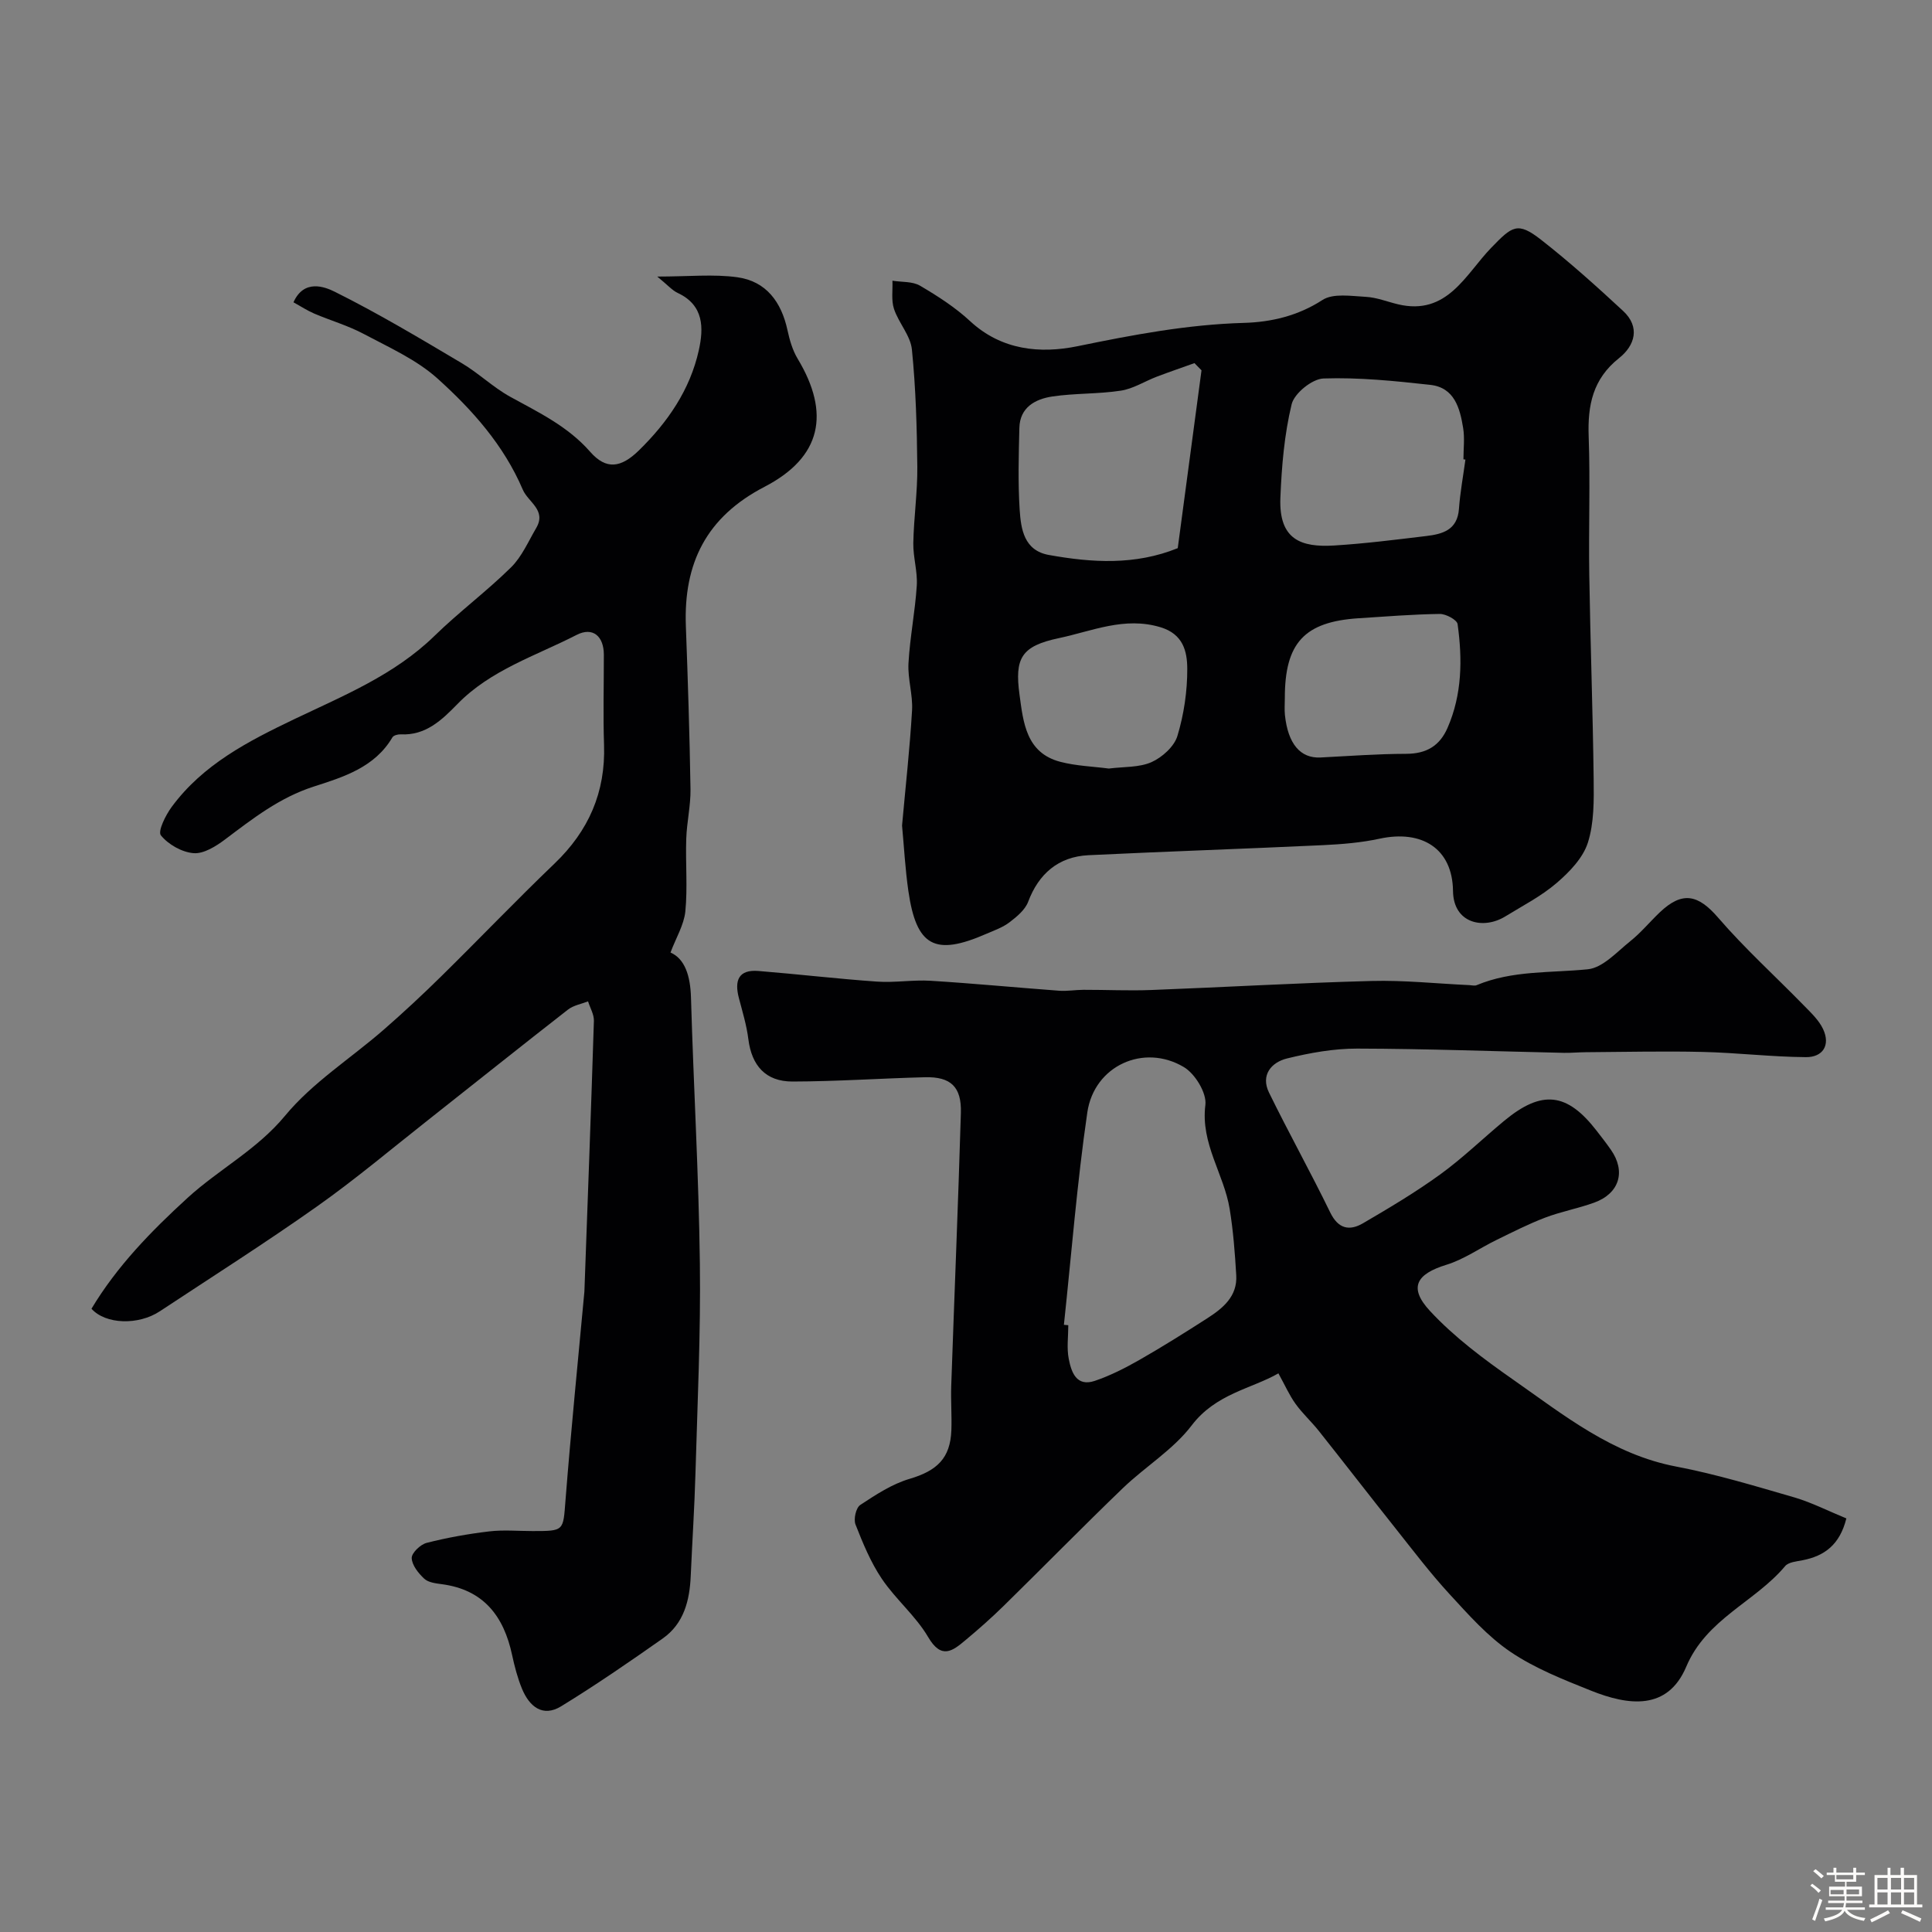
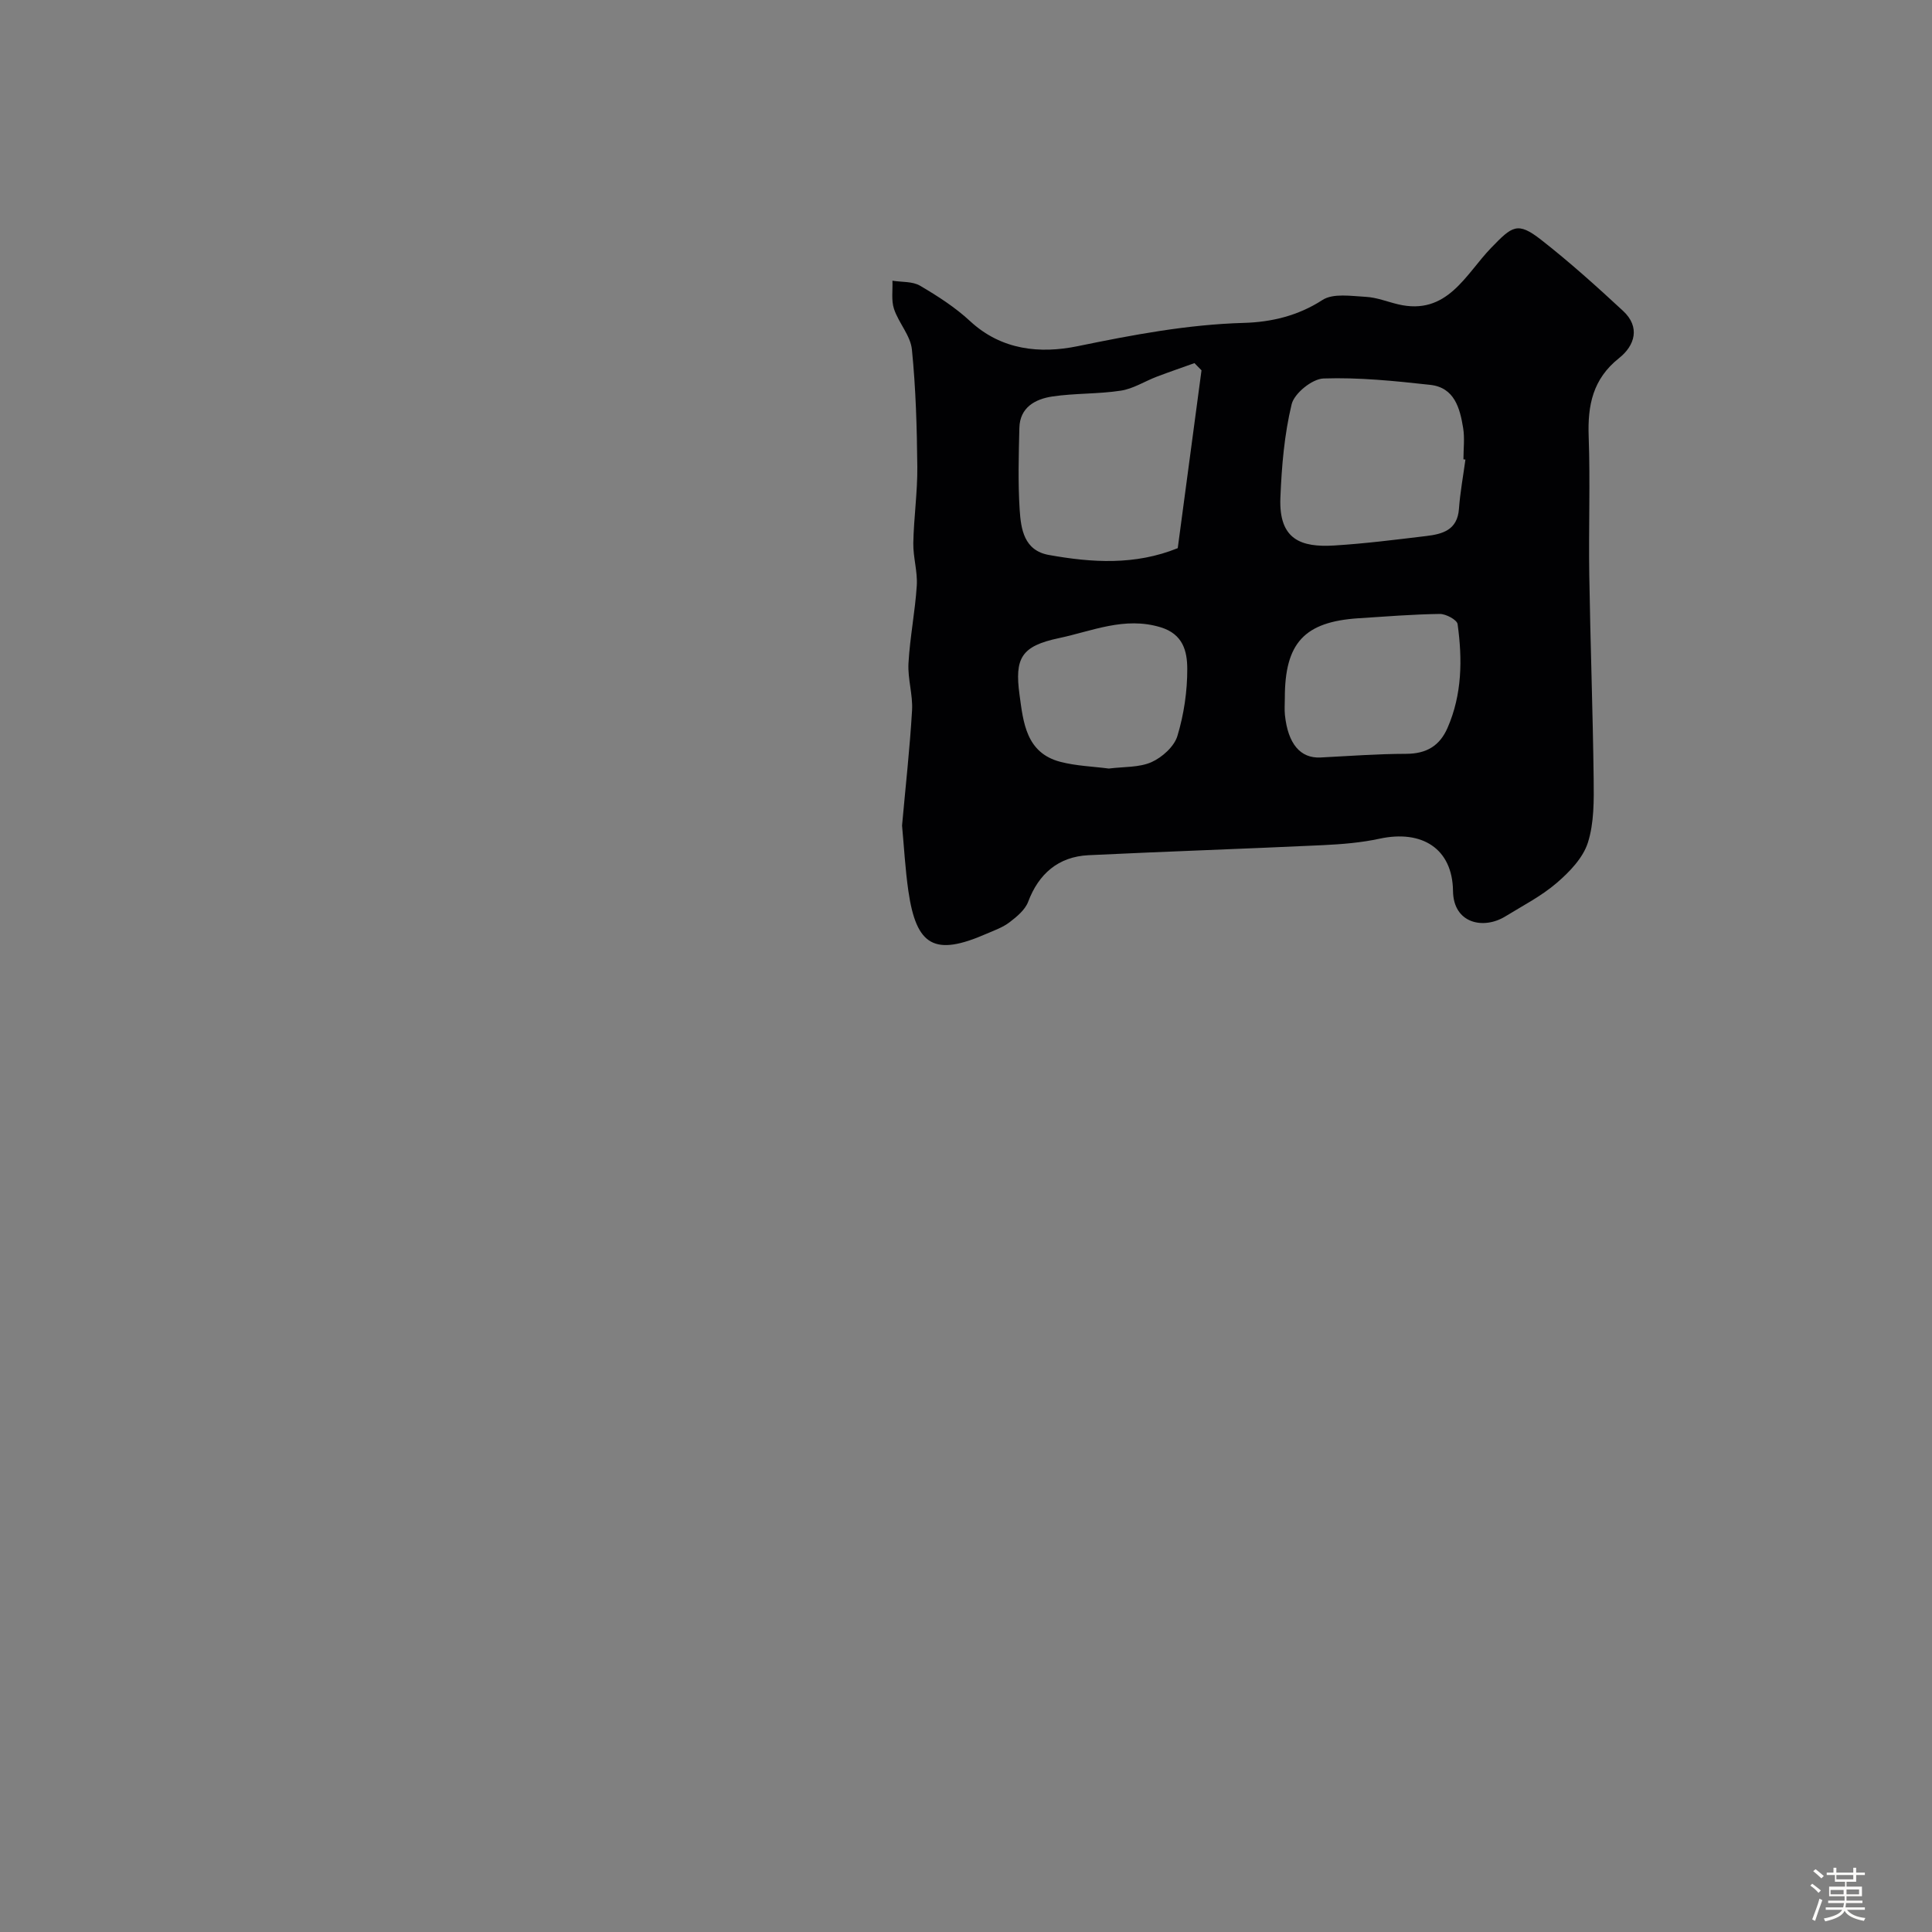
<svg xmlns="http://www.w3.org/2000/svg" enable-background="new 0 0 400 400" viewBox="0 0 400 400">
  <rect x="0" y="0" width="400" height="400" fill="#808080" stroke="none" />
  <path d="m374.8 390.4.4-.4c.7.5 1.3 1 1.8 1.4l-.5.5c-.5-.6-1.1-1.1-1.7-1.5zm1 7.3-.6-.3c.5-1.4 1.1-2.8 1.5-4.3.2.1.4.2.6.3-.5 1.3-1 2.8-1.5 4.3zm-.4-10.3.5-.4c.4.3 1 .8 1.7 1.4l-.5.5c-.5-.5-1.1-1-1.7-1.5zm2.5.3h1.7v-1h.6v1h3.5v-1h.6v1h1.8v.5h-1.8v1.4h-2v1h3.2v2h-3.2v.9h3.3v.5h-3.4c0 .3-.1.6-.1.9h4v.5h-3.7c.7.9 1.9 1.5 3.8 1.7-.1.2-.2.4-.3.6-2.1-.4-3.5-1.1-4-2.1-.4 1-1.8 1.7-4 2.2-.1-.2-.2-.4-.3-.6 2.1-.4 3.4-1 3.8-1.8h-3.4v-.5h3.6c.1-.3.1-.6.2-.9h-3.3v-.5h3.4c0-.3 0-.6 0-.9h-3.2v-2h3.3v-1h-2.1v-1.4h-1.7v-.5zm1.1 3.5v1h2.7c0-.3 0-.4 0-.4 0-.1 0-.2 0-.2 0-.1 0-.2 0-.3h-2.7zm1.2-3v.9h3.5v-.9zm4.7 3h-2.6v.6.4h2.6z" fill="#fcfbfa" />
-   <path d="m393.6 386.7h.6v1.5h2.7v6.1h1.1v.6h-11v-.6h1.1v-6.1h2.7v-1.5h.6v1.5h2.1v-1.5zm-2.7 8.8.4.6c-1.2.6-2.5 1.3-3.8 1.9-.1-.2-.2-.4-.3-.6 1.2-.6 2.5-1.2 3.7-1.9zm-2.2-6.7v2.4h2.1v-2.4zm0 3v2.5h2.1v-2.5zm2.8-3v2.4h2.1v-2.4zm0 3v2.5h2.1v-2.5zm6 6.1c-1.4-.7-2.7-1.3-3.9-1.8l.3-.6c1.5.6 2.7 1.2 3.9 1.7zm-1.2-9.1h-2.1v2.4h2.1zm-2.1 3v2.5h2.1v-2.5z" fill="#fcfbfa" />
  <g fill="#010103">
-     <path d="m382.27 314.37c-1.36 5.45-4.52 7.77-9.05 8.66-1.26.25-2.93.38-3.63 1.22-6.26 7.45-16.28 10.9-20.47 20.82-3.85 9.11-11.92 8.09-19.75 4.95-5.72-2.29-11.59-4.6-16.64-8.02-4.76-3.22-8.72-7.72-12.66-12-3.99-4.34-7.56-9.06-11.23-13.68-5.3-6.66-10.51-13.41-15.8-20.07-1.53-1.93-3.39-3.61-4.82-5.61-1.26-1.75-2.14-3.77-3.54-6.3-5.53 3.18-12.94 4.18-17.96 10.78-3.83 5.03-9.61 8.53-14.25 12.99-8.33 8.02-16.43 16.29-24.69 24.39-2.52 2.47-5.17 4.81-7.88 7.07-2.68 2.25-4.98 4.07-7.73-.62-2.57-4.39-6.73-7.82-9.6-12.08-2.31-3.43-3.93-7.38-5.45-11.25-.43-1.1.1-3.45.98-4.03 3.21-2.12 6.59-4.34 10.22-5.41 5.66-1.67 8.43-4.25 8.65-10.04.11-3.05-.13-6.11-.03-9.16.65-18.85 1.44-37.7 2-56.55.16-5.41-2.09-7.53-7.41-7.4-9.15.23-18.3.87-27.45.89-5.57.01-8.45-3.31-9.14-8.76-.36-2.88-1.22-5.7-1.96-8.52-.94-3.58-.14-5.95 4.05-5.61 8.19.66 16.35 1.63 24.54 2.2 3.69.26 7.44-.4 11.14-.17 8.86.55 17.7 1.4 26.56 2.06 1.67.12 3.36-.18 5.04-.19 4.68-.01 9.37.22 14.05.04 15.2-.58 30.39-1.47 45.6-1.87 6.75-.18 13.51.55 20.27.86.5.02 1.07.19 1.49.01 7.41-3.1 15.27-2.51 23.01-3.29 3.12-.31 6.04-3.61 8.83-5.84 2.2-1.76 4.02-3.99 6.07-5.94 4.69-4.46 7.95-3.7 12.08 1.08 5.52 6.4 11.83 12.11 17.74 18.17 1.48 1.51 3.13 3.06 4 4.91 1.57 3.35-.07 5.84-3.55 5.81-7.14-.05-14.28-.92-21.43-1.08-8.07-.19-16.14.01-24.21.06-1.49.01-2.99.16-4.48.13-14.26-.31-28.53-.85-42.79-.88-4.85-.01-9.79.88-14.52 2.04-3.26.8-5.51 3.45-3.73 7.08 4.08 8.34 8.61 16.46 12.67 24.81 1.67 3.43 4 3.86 6.79 2.23 5.45-3.18 10.9-6.43 16.01-10.13 4.64-3.37 8.79-7.41 13.22-11.08 7.8-6.46 13.01-5.87 19.15 2.08 1 1.29 2.01 2.58 2.94 3.92 3.14 4.49 1.77 9.04-3.45 10.94-3.34 1.21-6.89 1.86-10.2 3.12-3.45 1.32-6.77 3.01-10.1 4.64-3.44 1.68-6.67 3.99-10.28 5.1-6.26 1.92-7.93 4.72-3.41 9.59 5.03 5.42 11.14 9.96 17.23 14.22 10.49 7.34 20.54 15.47 33.75 17.98 8.29 1.58 16.42 4.06 24.54 6.41 3.56 1.06 6.92 2.79 10.67 4.32zm-162-40.08c.3.03.61.05.91.08 0 2.32-.35 4.72.09 6.95.53 2.73 1.56 5.87 5.41 4.57 3.19-1.08 6.26-2.65 9.2-4.32 4.78-2.73 9.44-5.66 14.07-8.63 3.25-2.09 6.27-4.55 6-8.93-.27-4.58-.62-9.19-1.36-13.71-1.18-7.24-6.05-13.52-5.03-21.53.31-2.46-2.13-6.46-4.45-7.84-8.3-4.95-18.57-.29-19.99 9.37-2.13 14.57-3.28 29.31-4.85 43.99z" />
    <path d="m186.76 170.92c.73-8.12 1.61-15.97 2.07-23.84.19-3.23-.92-6.53-.74-9.76.3-5.38 1.38-10.72 1.72-16.1.18-2.9-.77-5.86-.72-8.78.1-5.27.88-10.54.83-15.8-.08-8.1-.31-16.23-1.12-24.28-.29-2.88-2.73-5.48-3.7-8.38-.6-1.79-.25-3.89-.33-5.86 1.92.31 4.14.11 5.71 1.03 3.65 2.14 7.29 4.48 10.37 7.34 6.52 6.04 14.51 6.77 22.24 5.19 11.43-2.35 22.75-4.5 34.46-4.83 5.61-.16 11.16-1.44 16.25-4.74 2.22-1.44 5.97-.81 9-.65 2.23.12 4.42 1.01 6.63 1.54 10.23 2.44 14.01-6.24 19.31-11.7 4.34-4.47 5.41-5.49 10.31-1.67 5.9 4.61 11.49 9.64 16.98 14.73 3.63 3.36 2.45 7.19-.83 9.79-5.44 4.32-6.52 9.77-6.28 16.25.34 9.48-.03 18.99.12 28.49.22 14.13.74 28.25.91 42.38.05 4.42.11 9.09-1.2 13.2-1.02 3.18-3.82 6.08-6.47 8.35-3.18 2.73-7.02 4.7-10.63 6.92-4.52 2.77-10.74 1.47-10.82-5.27-.11-8.81-6.45-12.71-15.19-10.83-3.83.83-7.8 1.15-11.73 1.34-16.18.76-32.37 1.3-48.55 2.08-6.25.3-10.33 3.88-12.49 9.64-.63 1.67-2.34 3.09-3.85 4.24-1.4 1.07-3.16 1.69-4.81 2.4-10.66 4.66-14.48 2.62-16.14-8.86-.66-4.57-.9-9.18-1.31-13.56zm57.08-57.43c1.64-12.27 3.28-24.54 4.92-36.82-.49-.5-.97-.99-1.46-1.49-2.59.93-5.2 1.82-7.78 2.8-2.5.95-4.89 2.51-7.46 2.9-4.68.72-9.51.51-14.2 1.21-3.5.53-6.7 2.23-6.81 6.49-.14 5.64-.3 11.31.06 16.93.26 4.03.9 8.47 6.05 9.39 8.91 1.6 17.83 2.17 26.68-1.41zm59.56-18.34c-.14-.02-.27-.04-.41-.05 0-2.16.28-4.37-.06-6.48-.67-4.12-1.8-8.39-6.82-8.94-7.34-.81-14.75-1.57-22.09-1.32-2.35.08-6.05 3.07-6.6 5.34-1.52 6.29-2.07 12.88-2.33 19.39-.34 8.68 4.33 10.26 11.13 9.85 6.37-.39 12.72-1.2 19.06-1.96 3.38-.4 6.47-1.24 6.78-5.63.25-3.42.88-6.8 1.34-10.2zm-37.39 49.39c0 1.17-.1 2.34.02 3.5.63 5.98 3.2 8.99 7.35 8.79 5.92-.3 11.85-.75 17.78-.76 4.16-.01 6.92-1.65 8.54-5.38 3.02-6.92 3.09-14.19 2.08-21.47-.12-.89-2.42-2.13-3.7-2.11-5.6.08-11.2.53-16.79.89-11.25.73-15.29 5.12-15.28 16.54zm-36.44 14.58c3.1-.4 6.27-.19 8.84-1.33 2.21-.99 4.7-3.23 5.36-5.42 1.35-4.46 2.06-9.27 2.04-13.94-.02-3.53-.82-7.15-5.55-8.57-7.45-2.25-14.17.81-20.99 2.25-7.85 1.65-9.22 4.15-8.19 11.72.78 5.73 1.35 12.05 8.46 13.9 3.3.86 6.78.96 10.03 1.39z" />
-     <path d="m138.82 197.21c2.99 1.3 4.11 4.84 4.24 9.3.53 18.36 1.61 36.7 1.84 55.06.19 14.46-.5 28.93-.91 43.4-.2 7.1-.67 14.19-.98 21.29-.22 5.1-1.41 9.88-5.8 12.97-6.89 4.85-13.85 9.64-21.03 14.04-3.84 2.35-6.6.02-8.11-3.64-.92-2.24-1.54-4.63-2.05-7-1.72-8.02-5.9-13.5-14.54-14.64-1.27-.17-2.81-.35-3.65-1.14-1.21-1.13-2.54-2.79-2.59-4.27-.03-1.05 1.79-2.81 3.08-3.14 4.25-1.09 8.6-1.86 12.96-2.38 2.96-.35 5.99-.07 8.99-.07 6.6 0 6.31-.03 6.81-6.37 1.13-14.41 2.58-28.79 3.91-43.18.02-.17.02-.33.02-.5.67-18.53 1.37-37.05 1.95-55.58.04-1.33-.79-2.69-1.21-4.04-1.4.55-3.02.82-4.16 1.71-9.69 7.55-19.28 15.22-28.92 22.83-7.65 6.03-15.11 12.32-23.05 17.93-10.64 7.52-21.65 14.51-32.52 21.69-4.43 2.93-11.23 2.75-14.16-.52 5.26-8.78 12.33-16.04 19.89-22.95 6.49-5.93 14.36-9.96 20.2-17.02 5.67-6.86 13.58-11.85 20.4-17.79 4.11-3.58 8.11-7.31 11.99-11.13 7.84-7.71 15.44-15.66 23.38-23.27 7.07-6.77 10.59-14.77 10.26-24.59-.21-6.22-.03-12.45-.04-18.68-.01-3.78-2.26-5.81-5.64-4.08-8.45 4.34-17.77 7.23-24.67 14.31-3.21 3.29-6.56 6.55-11.76 6.28-.57-.03-1.46.21-1.7.61-3.66 6.24-10.17 8.23-16.29 10.2-7.08 2.28-12.61 6.62-18.34 10.93-1.89 1.42-4.42 3.02-6.53 2.86-2.42-.19-5.24-1.79-6.78-3.69-.68-.84.98-4.18 2.24-5.89 6.48-8.8 15.84-13.6 25.45-18.2 10.15-4.85 20.68-9.13 28.98-17.23 5.06-4.94 10.79-9.2 15.82-14.16 2.24-2.21 3.58-5.36 5.21-8.14 2.19-3.73-1.66-5.34-2.78-7.97-3.94-9.22-10.45-16.51-17.66-23-4.35-3.91-10.02-6.43-15.28-9.23-3.23-1.72-6.83-2.76-10.22-4.2-1.45-.62-2.78-1.5-4.31-2.34 2.17-4.87 6.47-3.22 8.54-2.19 9 4.48 17.66 9.66 26.32 14.8 3.49 2.07 6.48 5 10.02 6.95 5.91 3.25 11.92 6.11 16.54 11.38 3.33 3.8 6.39 3.34 10.09-.27 5.96-5.83 10.59-12.54 12.41-20.74 1.02-4.59 1.08-9.32-4.35-11.86-1.16-.54-2.07-1.62-4.25-3.4 6.55 0 11.63-.54 16.56.14 5.99.82 9.14 5.13 10.4 10.96.44 2.04 1.05 4.16 2.11 5.92 6.79 11.29 4.96 20.37-6.85 26.5-12.07 6.26-16.78 15.83-16.3 28.82.42 11.26.78 22.53.96 33.79.05 3.42-.77 6.85-.88 10.28-.17 5.02.3 10.08-.19 15.06-.3 2.8-1.95 5.48-3.07 8.48z" />
  </g>
</svg>